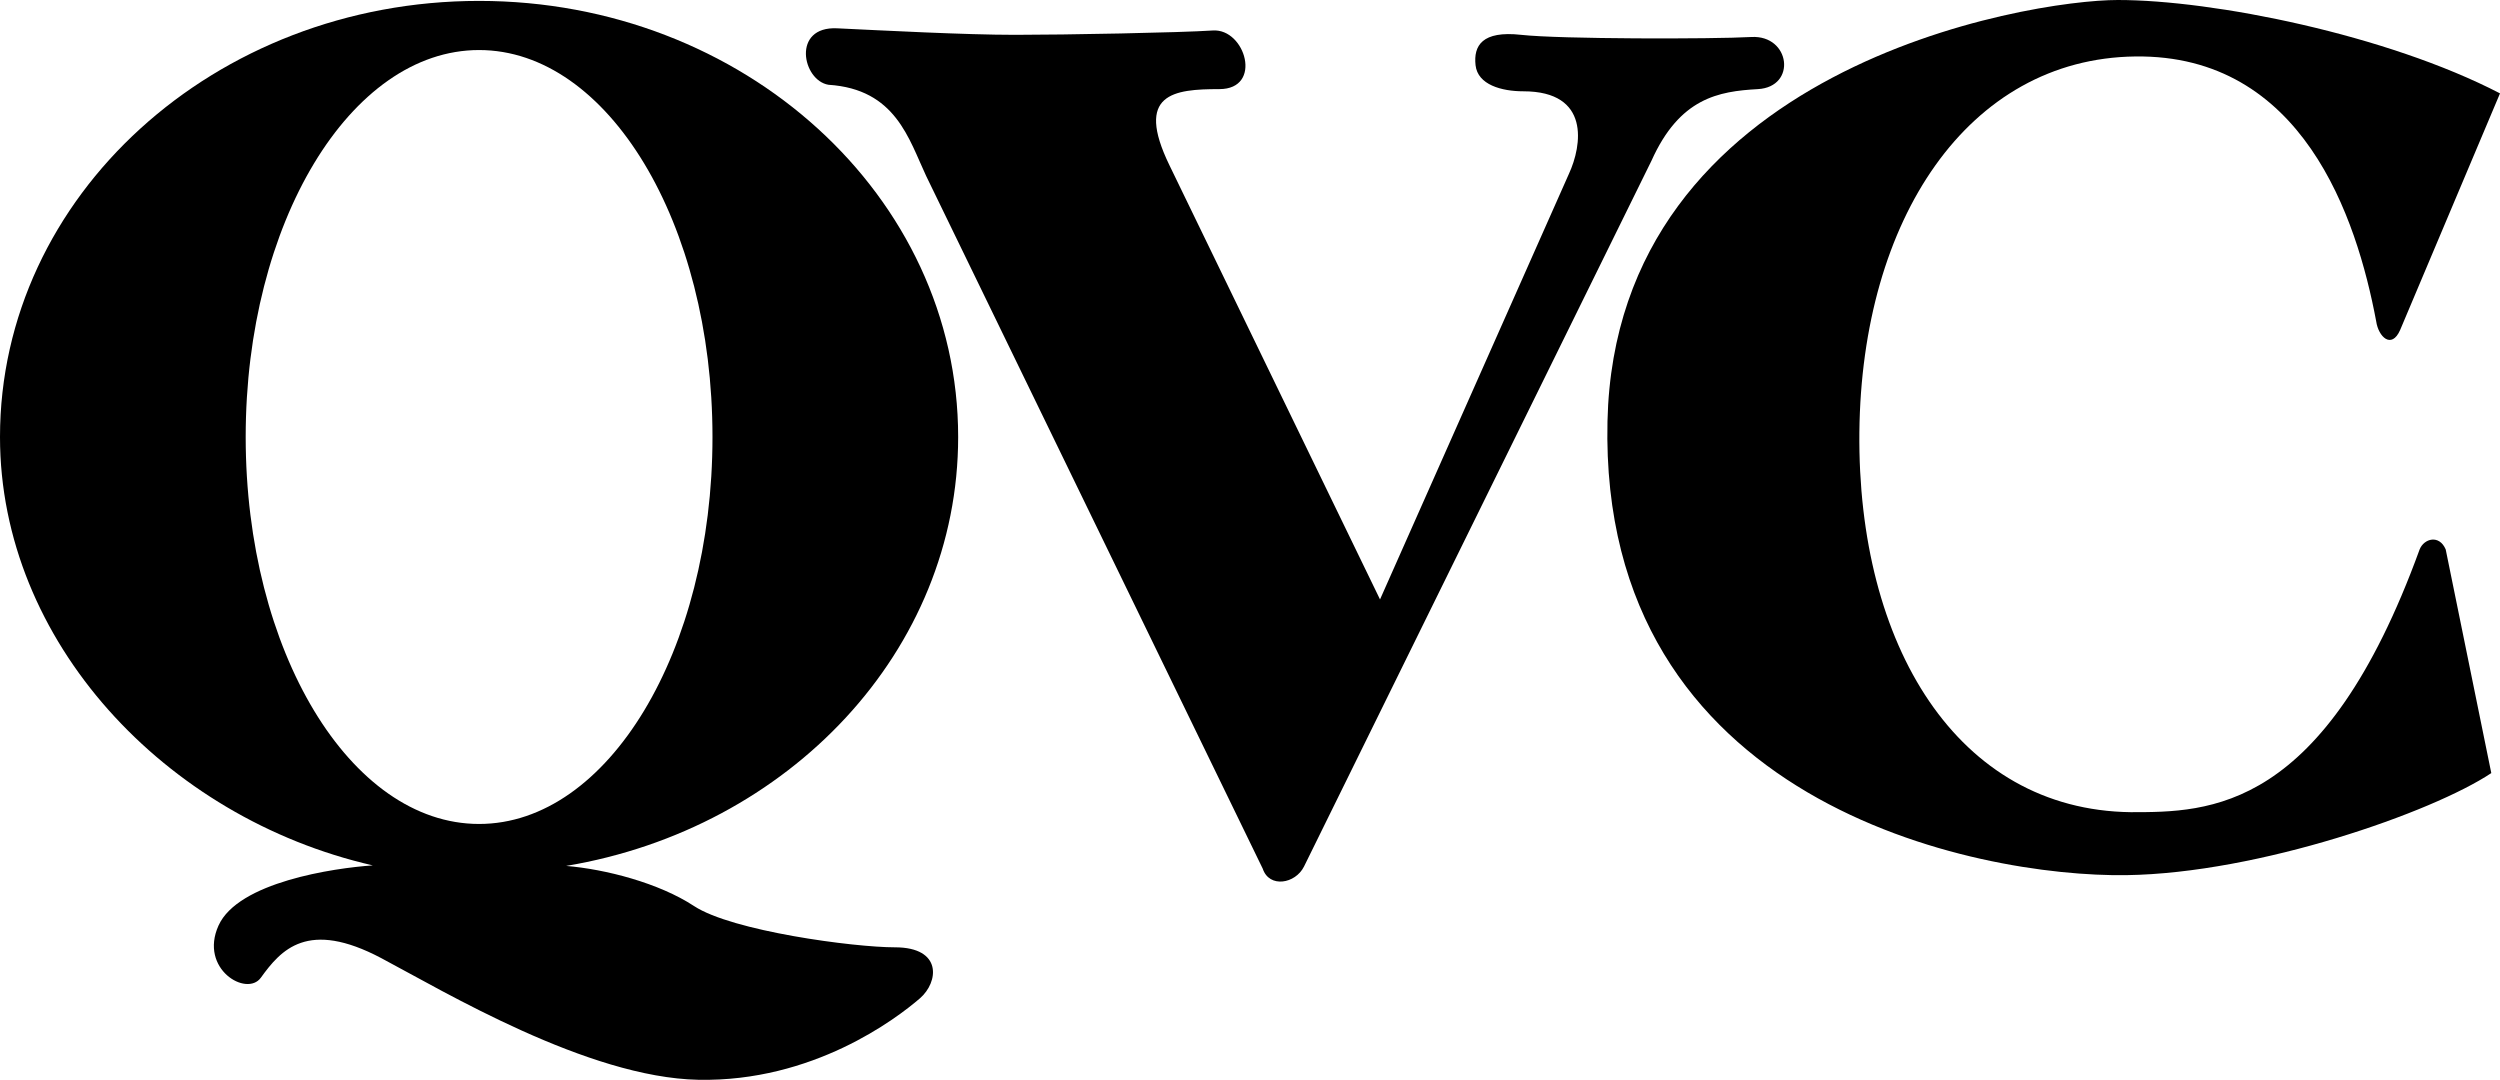
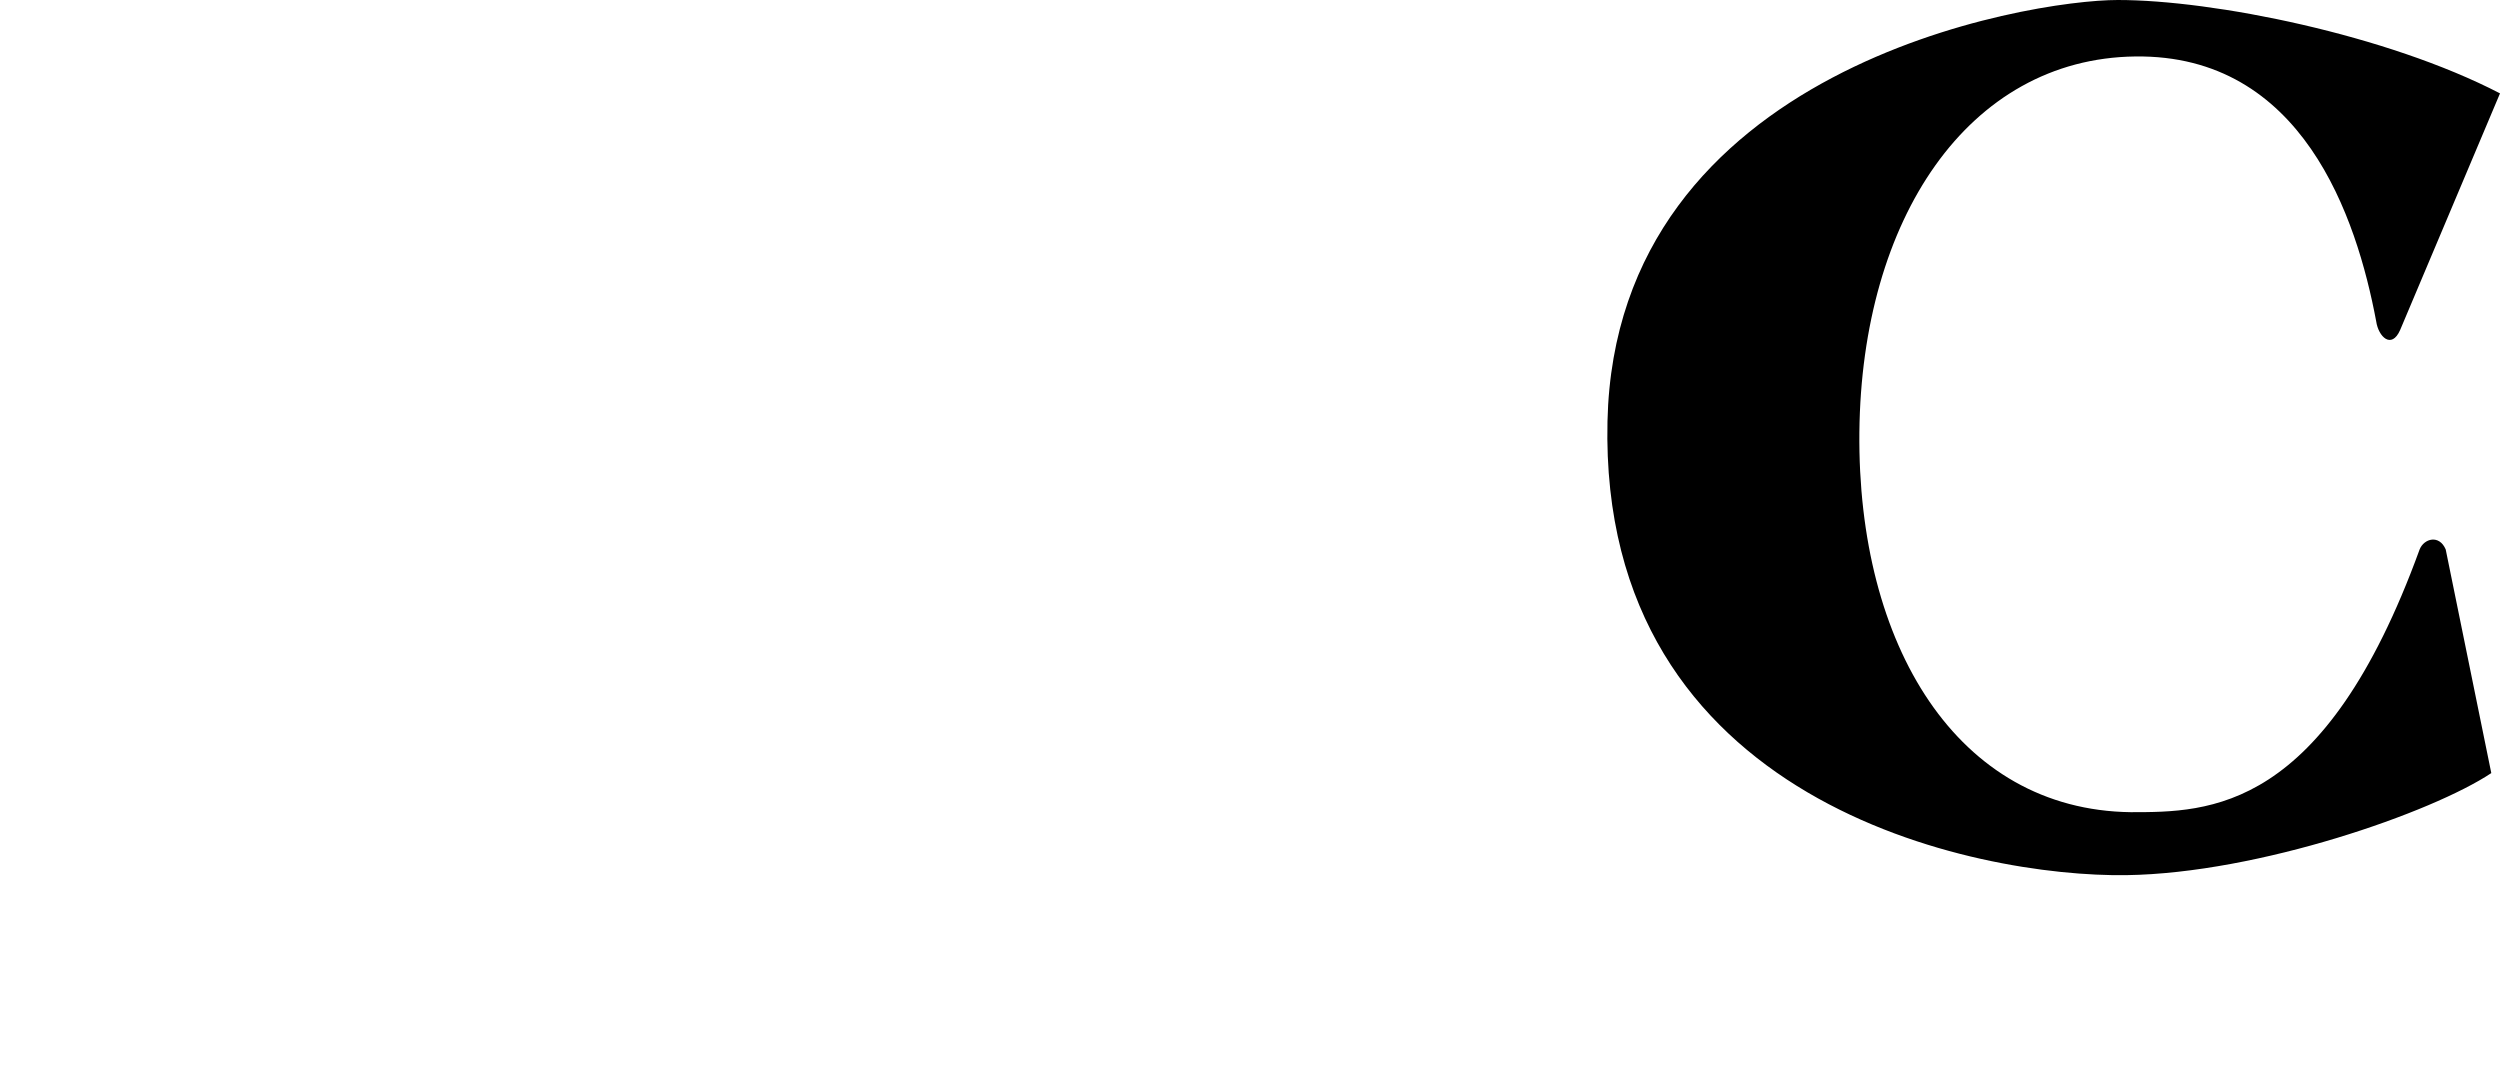
<svg xmlns="http://www.w3.org/2000/svg" xmlns:ns1="http://sodipodi.sourceforge.net/DTD/sodipodi-0.dtd" xmlns:ns2="http://www.inkscape.org/namespaces/inkscape" version="1.1" id="Layer_1" x="0px" y="0px" width="940.421" height="406.205" viewBox="0 0 940.421 406.205" enable-background="new 0 0 1000 406.207" xml:space="preserve" ns1:docname="QVC.svg" ns2:version="0.92.2 5c3e80d, 2017-08-06">
  <defs id="defs17" />
  <ns1:namedview pagecolor="#ffffff" bordercolor="#666666" borderopacity="1" objecttolerance="10" gridtolerance="10" guidetolerance="10" ns2:pageopacity="0" ns2:pageshadow="2" ns2:window-width="1680" ns2:window-height="931" id="namedview15" showgrid="false" ns2:zoom="0.342" ns2:cx="500" ns2:cy="203.1035" ns2:window-x="0" ns2:window-y="1" ns2:window-maximized="1" ns2:current-layer="g12" />
  <g id="g12" transform="translate(0,-0.002)">
-     <path d="m 336.646,356.353 c -15.526,0 -61.265,-6.123 -75.56,-15.519 -13.256,-8.712 -33.354,-13.869 -48.127,-15.101 83.896,-14.021 147.471,-80.924 147.471,-161.346 C 360.43,73.788 279.744,0.343 180.215,0.343 80.688,0.344 0,73.79 0,164.388 c 0,76.758 62.006,143.248 140.233,161.147 -14.749,1.002 -50.69,6.315 -58.042,22.648 -7.352,16.338 10.62,26.961 15.929,19.605 7.563,-10.471 17.562,-22.054 45.337,-7.35 23.57,12.476 77.604,44.928 119.263,45.747 43.027,0.841 74.333,-22.873 83.319,-30.636 7.049,-6.084 8.579,-19.196 -9.393,-19.196 z M 92.42,164.388 c 0,-80.389 39.308,-145.561 87.795,-145.561 48.49,0 87.798,65.172 87.798,145.561 0,80.391 -39.308,145.561 -87.798,145.561 -48.487,0 -87.795,-65.17 -87.795,-145.561 z" id="path2" ns2:connector-curvature="0" style="clip-rule:evenodd;fill-rule:evenodd" />
-     <path d="m 661.253,33.526 c 14.704,-0.817 12.251,-20.42 -2.448,-19.605 -14.704,0.817 -71.888,0.817 -86.593,-0.814 -14.698,-1.636 -17.966,4.084 -17.152,11.437 0.814,7.35 9.804,9.803 17.973,9.803 25.321,0 22.054,20.42 17.152,31.04 v 0 l -71.064,160.105 -79.237,-163.374 v 0 c -13.07,-26.958 1.631,-28.592 18.787,-28.592 16.521,0 9.803,-22.874 -2.451,-22.056 -12.254,0.819 -55.547,1.636 -74.336,1.636 -18.786,0 -49.829,-1.636 -66.981,-2.454 -17.158,-0.816 -13.071,19.606 -3.268,21.24 25.322,1.634 30.223,20.423 36.758,34.31 v 0 l 126.615,260.585 v 0 c 2.451,7.35 12.251,5.716 15.519,-0.819 v 0 l 130.7,-265.484 v 0 c 10.617,-23.69 25.321,-26.138 40.026,-26.958 z" id="path4" ns2:connector-curvature="0" style="clip-rule:evenodd;fill-rule:evenodd" />
    <path d="m 803.186,21.242 c 62.899,-0.817 83.319,60.448 90.669,99.66 0.819,5.718 5.721,10.62 8.988,3.265 v 0 l 37.578,-89.038 v 0 C 897.941,13.073 832.589,0.002 796.65,0.002 c -33.501,0 -188.938,25.155 -191.966,158.475 -3.268,143.773 138.869,171.547 195.233,170.728 49.823,-0.72 115.176,-23.688 137.229,-38.392 v 0 l -17.152,-84.139 v 0 c -2.448,-5.716 -8.169,-4.087 -9.803,0 -35.938,98.843 -79.237,98.843 -108.641,98.843 -65.353,-0.819 -102.925,-62.904 -102.11,-142.956 0.821,-80.054 40.846,-140.502 103.746,-141.319 z" id="path6" ns2:connector-curvature="0" style="clip-rule:evenodd;fill-rule:evenodd" />
  </g>
</svg>